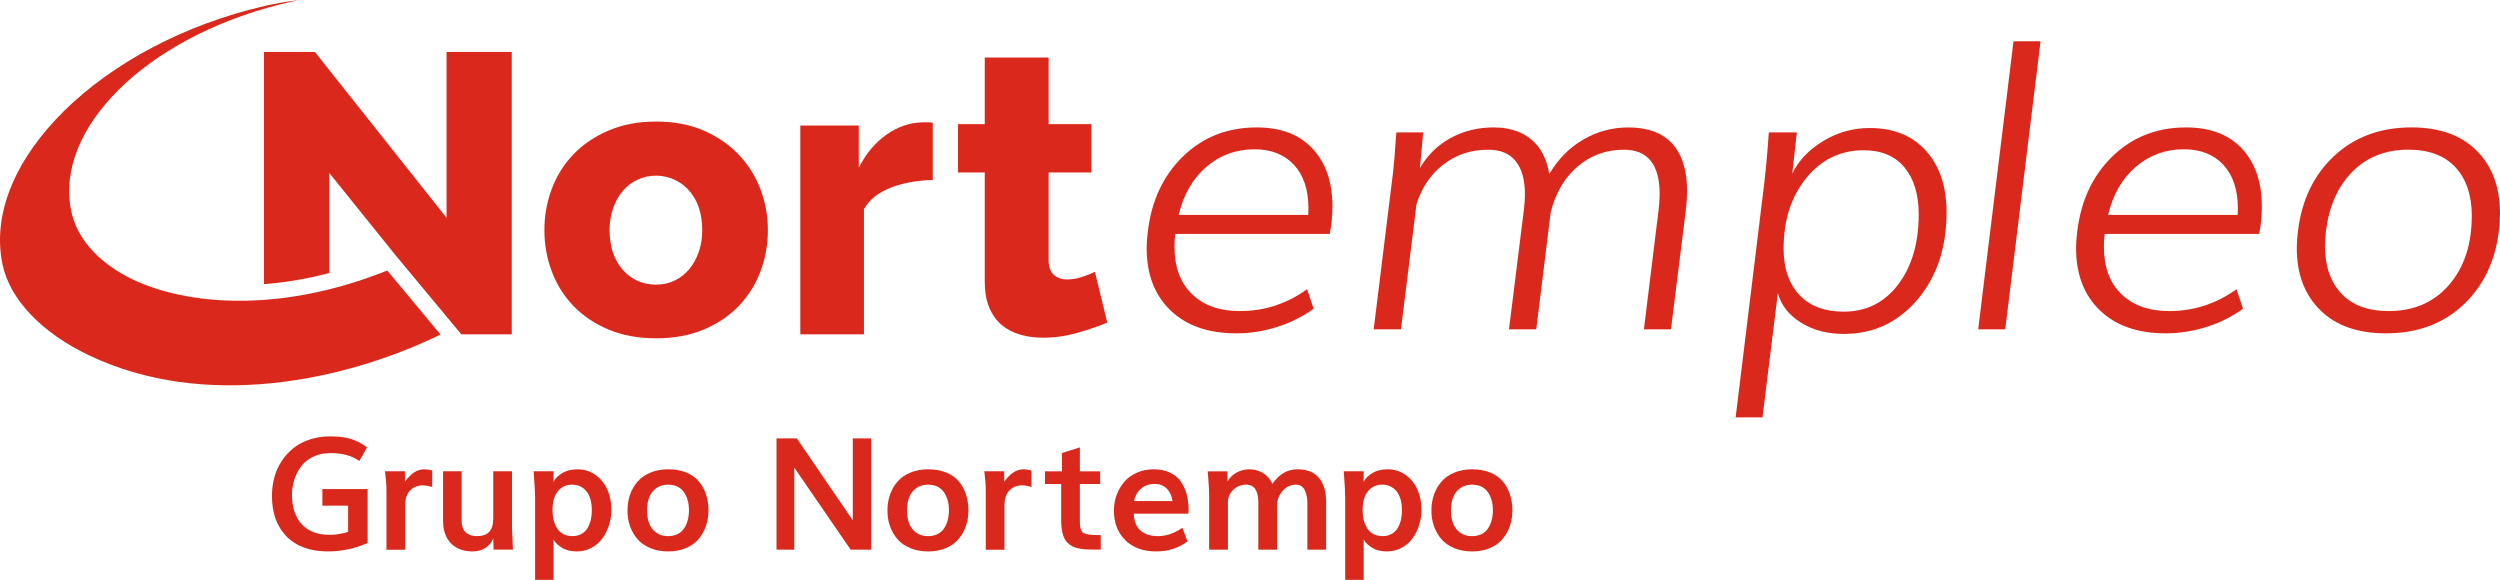
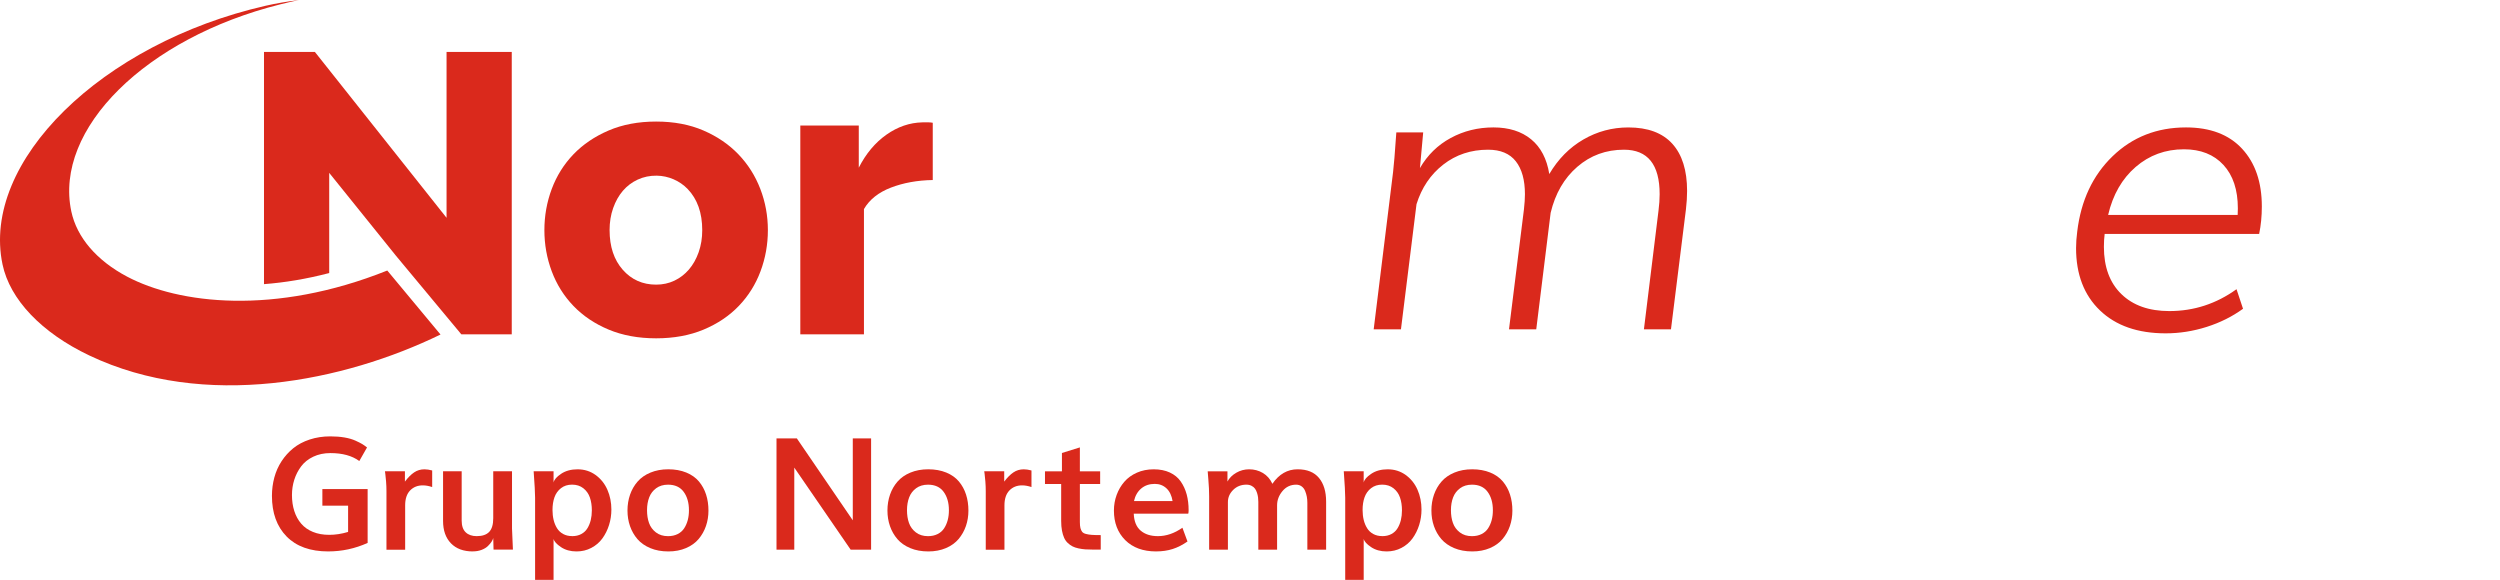
<svg xmlns="http://www.w3.org/2000/svg" id="Capa_1" viewBox="0 0 1473.11 341.67">
  <defs>
    <style>.cls-1{fill:#da291c;stroke-width:0px;}</style>
  </defs>
  <path class="cls-1" d="m193.51,324.93c-10.67,0-18.88-2.94-24.64-8.82-5.75-5.88-8.63-13.85-8.63-23.9,0-3.75.47-7.36,1.4-10.83.94-3.47,2.36-6.67,4.28-9.61,1.92-2.94,4.23-5.5,6.93-7.68,2.7-2.18,5.92-3.88,9.65-5.11,3.73-1.23,7.78-1.85,12.15-1.85,3.06,0,5.85.22,8.36.65,2.51.44,4.66,1.06,6.44,1.87,1.78.81,3.11,1.48,3.97,2,.86.53,1.81,1.19,2.85,2l-4.55,8.01c-4.25-3.12-9.93-4.68-17.03-4.68-3.75,0-7.11.71-10.08,2.12-2.97,1.41-5.35,3.3-7.13,5.67-1.78,2.37-3.14,5-4.06,7.88-.92,2.88-1.38,5.9-1.38,9.05,0,3.45.46,6.6,1.38,9.45.92,2.85,2.27,5.32,4.06,7.41,1.78,2.09,4.08,3.71,6.89,4.86,2.81,1.16,6.03,1.73,9.65,1.73s7.3-.57,11.1-1.71v-15.49h-15.16v-9.77h26.67v31.74c-7.4,3.33-15.12,5-23.14,5Z" />
  <path class="cls-1" d="m227.72,323.89v-34.48c0-1.8-.07-3.68-.22-5.63-.15-1.95-.3-3.45-.45-4.5l-.22-1.58h11.77v6.08c1.81-2.4,3.62-4.21,5.42-5.42,1.8-1.22,3.83-1.82,6.09-1.82,1.34,0,2.85.22,4.55.68v9.77c-1.99-.66-3.83-.99-5.53-.99-3.06,0-5.56,1.01-7.49,3.02-1.93,2.01-2.9,4.92-2.9,8.73v26.16h-11.01Z" />
  <path class="cls-1" d="m278.64,324.93c-5.53,0-9.84-1.6-12.93-4.79-3.09-3.2-4.64-7.59-4.64-13.17v-29.26h10.97v29.08c0,3.06.79,5.35,2.36,6.86,1.58,1.52,3.75,2.27,6.51,2.27,3.3,0,5.74-.83,7.34-2.5,1.59-1.67,2.39-4.34,2.39-8.04v-27.69h11.06v33.76l.54,12.42h-11.42l-.18-6.84c-.15.66-.48,1.39-1,2.18-.52.8-1.23,1.64-2.14,2.54-.91.9-2.14,1.65-3.7,2.25-1.56.6-3.28.9-5.15.9Z" />
  <path class="cls-1" d="m315.3,341.67v-48.44c0-2.67-.28-7.85-.85-15.53h11.73v6.62c.36-1.68,1.85-3.4,4.48-5.15s5.85-2.63,9.65-2.63c4.01,0,7.56,1.12,10.64,3.35,3.08,2.24,5.4,5.14,6.96,8.71,1.56,3.57,2.34,7.46,2.34,11.66,0,3.15-.46,6.19-1.38,9.12-.92,2.93-2.23,5.55-3.92,7.88-1.69,2.33-3.87,4.19-6.51,5.58-2.65,1.4-5.56,2.09-8.74,2.09-3.6,0-6.66-.86-9.19-2.57-2.53-1.71-3.97-3.32-4.33-4.82v24.13h-10.88Zm21.85-25.75c2.05,0,3.84-.41,5.37-1.24,1.53-.82,2.73-1.96,3.61-3.4.88-1.44,1.53-3.04,1.96-4.79.43-1.76.65-3.67.65-5.74,0-2.85-.39-5.39-1.16-7.61-.77-2.22-2.06-4.04-3.86-5.45-1.8-1.41-4.01-2.12-6.62-2.12s-4.77.7-6.55,2.09-3.06,3.18-3.83,5.36c-.77,2.18-1.16,4.67-1.16,7.49,0,2.1.22,4.04.65,5.83.43,1.79,1.09,3.41,1.98,4.86s2.1,2.6,3.63,3.44c1.53.84,3.31,1.26,5.33,1.26Z" />
  <path class="cls-1" d="m393.82,324.93c-3.98,0-7.54-.65-10.66-1.96-3.12-1.31-5.64-3.08-7.56-5.31-1.92-2.24-3.37-4.79-4.37-7.65-1-2.87-1.49-5.93-1.49-9.21s.51-6.44,1.52-9.34c1.01-2.9,2.49-5.46,4.44-7.7,1.95-2.24,4.47-4,7.58-5.29,3.11-1.29,6.61-1.94,10.5-1.94s7.52.64,10.61,1.91c3.09,1.28,5.57,3.03,7.45,5.27,1.87,2.24,3.28,4.8,4.21,7.7.94,2.9,1.4,6.06,1.4,9.48,0,3.21-.49,6.24-1.47,9.07-.98,2.84-2.42,5.38-4.3,7.63-1.89,2.25-4.37,4.04-7.45,5.36-3.08,1.32-6.55,1.98-10.41,1.98Zm-.22-9c2.17,0,4.07-.41,5.71-1.24,1.63-.82,2.92-1.96,3.86-3.42.94-1.46,1.63-3.07,2.1-4.84.46-1.77.69-3.69.69-5.76,0-4.41-1.03-8.03-3.1-10.85-2.07-2.82-5.14-4.23-9.21-4.23-2.76,0-5.1.7-7,2.09s-3.28,3.2-4.12,5.42c-.85,2.22-1.27,4.74-1.27,7.56s.39,5.3,1.18,7.52c.79,2.22,2.14,4.07,4.06,5.54,1.92,1.47,4.29,2.21,7.11,2.21Z" />
  <path class="cls-1" d="m457.55,323.89v-65.55h12c20.63,30.19,31.62,46.28,32.95,48.26v-48.26h10.79v65.55h-12.04c-19.95-29.08-31.02-45.2-33.22-48.35v48.35h-10.48Z" />
  <path class="cls-1" d="m547,324.93c-3.98,0-7.54-.65-10.66-1.96-3.12-1.31-5.64-3.08-7.56-5.31-1.92-2.24-3.37-4.79-4.37-7.65-1-2.87-1.49-5.93-1.49-9.21s.51-6.44,1.52-9.34c1.01-2.9,2.49-5.46,4.44-7.7,1.95-2.24,4.47-4,7.58-5.29,3.11-1.29,6.61-1.94,10.5-1.94s7.52.64,10.61,1.91c3.09,1.28,5.57,3.03,7.45,5.27,1.87,2.24,3.28,4.8,4.21,7.7.94,2.9,1.4,6.06,1.4,9.48,0,3.21-.49,6.24-1.47,9.07-.98,2.84-2.42,5.38-4.3,7.63-1.89,2.25-4.37,4.04-7.45,5.36-3.08,1.32-6.55,1.98-10.41,1.98Zm-.22-9c2.17,0,4.07-.41,5.71-1.24,1.63-.82,2.92-1.96,3.86-3.42.94-1.46,1.63-3.07,2.1-4.84.46-1.77.69-3.69.69-5.76,0-4.41-1.03-8.03-3.1-10.85-2.07-2.82-5.14-4.23-9.21-4.23-2.76,0-5.1.7-7,2.09s-3.28,3.2-4.12,5.42c-.85,2.22-1.27,4.74-1.27,7.56s.39,5.3,1.18,7.52c.79,2.22,2.14,4.07,4.06,5.54,1.92,1.47,4.29,2.21,7.11,2.21Z" />
  <path class="cls-1" d="m580.85,323.89v-34.48c0-1.8-.07-3.68-.22-5.63-.15-1.95-.3-3.45-.45-4.5l-.22-1.58h11.77v6.08c1.81-2.4,3.62-4.21,5.42-5.42,1.8-1.22,3.83-1.82,6.09-1.82,1.34,0,2.85.22,4.55.68v9.77c-1.99-.66-3.83-.99-5.53-.99-3.06,0-5.56,1.01-7.49,3.02-1.93,2.01-2.9,4.92-2.9,8.73v26.16h-11.01Z" />
  <path class="cls-1" d="m648.62,323.85h-4.46c-1.78,0-3.33-.05-4.64-.14-1.31-.09-2.65-.29-4.04-.58s-2.56-.7-3.52-1.19c-.97-.5-1.89-1.16-2.79-2-.89-.84-1.61-1.85-2.14-3.04-.54-1.19-.96-2.6-1.27-4.25-.31-1.65-.47-3.54-.47-5.67v-21.79h-9.54v-7.47h9.99v-10.8l10.57-3.29v14.09h11.95v7.47h-11.95v22.46c0,1.44.11,2.6.33,3.49.22.89.56,1.62,1,2.21.45.58,1.2,1.01,2.25,1.28,1.05.27,2.21.45,3.46.54,1.25.09,3,.14,5.26.14v8.55Z" />
  <path class="cls-1" d="m681.26,324.93c-7.7,0-13.77-2.22-18.22-6.66-4.44-4.44-6.67-10.25-6.67-17.42,0-3.24.54-6.32,1.61-9.23,1.07-2.91,2.58-5.49,4.53-7.74,1.95-2.25,4.41-4.04,7.4-5.36,2.99-1.32,6.29-1.98,9.92-1.98s6.79.63,9.5,1.89c2.7,1.26,4.85,3.02,6.42,5.29,1.58,2.27,2.74,4.81,3.5,7.63.76,2.82,1.14,5.94,1.14,9.36,0,.87-.07,1.53-.22,1.98h-32.11c.18,4.5,1.54,7.83,4.08,9.99,2.54,2.16,5.92,3.24,10.14,3.24,4.93,0,9.75-1.65,14.45-4.95l2.99,8.1c-2.88,2.01-5.79,3.49-8.72,4.43-2.93.94-6.18,1.42-9.74,1.42Zm-13.07-29.67h22.74c-.53-3.27-1.74-5.78-3.61-7.52-1.87-1.74-4.16-2.61-6.87-2.61-3.18,0-5.84.9-7.98,2.7s-3.57,4.28-4.28,7.43Z" />
  <path class="cls-1" d="m712.48,323.89v-31.33c0-3.18-.15-6.45-.45-9.81l-.4-5.04h11.64v6.03c1.13-2.1,2.86-3.83,5.19-5.18,2.33-1.35,4.87-2.03,7.6-2.03,2.94,0,5.63.72,8.07,2.16,2.44,1.44,4.31,3.57,5.62,6.39,3.92-5.7,8.87-8.55,14.85-8.55,5.59,0,9.79,1.7,12.6,5.09,2.81,3.39,4.21,8.04,4.21,13.96v28.32h-11.06v-27.64c0-1.23-.11-2.42-.31-3.56-.21-1.14-.54-2.27-1-3.4-.46-1.13-1.14-2.03-2.05-2.7s-1.98-1.01-3.23-1.01c-3.27,0-5.96,1.26-8.07,3.78-2.11,2.52-3.17,5.31-3.17,8.37v26.16h-11.06v-28.23c0-.9-.05-1.76-.16-2.59-.1-.83-.31-1.71-.6-2.66-.3-.95-.69-1.76-1.18-2.45s-1.17-1.26-2.05-1.71c-.88-.45-1.88-.68-3.01-.68-3.12,0-5.72,1.03-7.8,3.08-2.08,2.06-3.12,4.45-3.12,7.18v28.05h-11.06Z" />
  <path class="cls-1" d="m792.66,341.67v-48.44c0-2.67-.28-7.85-.85-15.53h11.73v6.62c.36-1.68,1.85-3.4,4.48-5.15,2.63-1.76,5.85-2.63,9.65-2.63,4.01,0,7.56,1.12,10.64,3.35,3.08,2.24,5.4,5.14,6.96,8.71,1.56,3.57,2.34,7.46,2.34,11.66,0,3.15-.46,6.19-1.38,9.12s-2.23,5.55-3.92,7.88c-1.69,2.33-3.86,4.19-6.51,5.58s-5.56,2.09-8.74,2.09c-3.6,0-6.66-.86-9.19-2.57-2.53-1.71-3.97-3.32-4.32-4.82v24.13h-10.88Zm21.85-25.75c2.05,0,3.84-.41,5.37-1.24,1.53-.82,2.73-1.96,3.61-3.4s1.53-3.04,1.96-4.79c.43-1.76.65-3.67.65-5.74,0-2.85-.39-5.39-1.16-7.61-.77-2.22-2.06-4.04-3.86-5.45-1.8-1.41-4.01-2.12-6.62-2.12s-4.77.7-6.56,2.09-3.06,3.18-3.84,5.36-1.16,4.67-1.16,7.49c0,2.1.22,4.04.65,5.83s1.09,3.41,1.99,4.86c.89,1.46,2.1,2.6,3.63,3.44,1.53.84,3.31,1.26,5.33,1.26Z" />
  <path class="cls-1" d="m867.53,324.93c-3.98,0-7.54-.65-10.66-1.96-3.12-1.31-5.64-3.08-7.56-5.31-1.92-2.24-3.37-4.79-4.37-7.65-1-2.87-1.49-5.93-1.49-9.21s.51-6.44,1.52-9.34c1.01-2.9,2.49-5.46,4.44-7.7,1.95-2.24,4.47-4,7.58-5.29,3.11-1.29,6.61-1.94,10.5-1.94s7.52.64,10.61,1.91c3.09,1.28,5.57,3.03,7.45,5.27,1.87,2.24,3.28,4.8,4.21,7.7.94,2.9,1.4,6.06,1.4,9.48,0,3.21-.49,6.24-1.47,9.07-.98,2.84-2.42,5.38-4.3,7.63s-4.37,4.04-7.45,5.36c-3.08,1.32-6.55,1.98-10.41,1.98Zm-.22-9c2.17,0,4.07-.41,5.71-1.24,1.63-.82,2.92-1.96,3.86-3.42.94-1.46,1.63-3.07,2.1-4.84.46-1.77.69-3.69.69-5.76,0-4.41-1.03-8.03-3.1-10.85-2.07-2.82-5.14-4.23-9.21-4.23-2.76,0-5.1.7-7,2.09-1.9,1.4-3.28,3.2-4.13,5.42-.85,2.22-1.27,4.74-1.27,7.56s.39,5.3,1.18,7.52c.79,2.22,2.14,4.07,4.06,5.54,1.92,1.47,4.29,2.21,7.11,2.21Z" />
  <path class="cls-1" d="m386.62,199.35c-10.47,0-19.8-1.72-28-5.15-8.2-3.43-15.12-8.09-20.74-13.95-5.62-5.86-9.88-12.65-12.77-20.39-2.89-7.73-4.33-15.82-4.33-24.25s1.44-16.52,4.33-24.26c2.89-7.73,7.15-14.53,12.77-20.39,5.62-5.86,12.54-10.54,20.74-14.06,8.2-3.51,17.54-5.27,28-5.27s19.76,1.76,27.89,5.27c8.12,3.51,15,8.2,20.62,14.06,5.62,5.86,9.92,12.65,12.89,20.39,2.97,7.73,4.45,15.82,4.45,24.26s-1.45,16.52-4.34,24.25c-2.89,7.73-7.15,14.53-12.77,20.39-5.62,5.86-12.54,10.51-20.74,13.95-8.2,3.43-17.54,5.15-28,5.15Zm-27.42-63.74c0,9.68,2.58,17.46,7.73,23.32,5.16,5.86,11.72,8.79,19.68,8.79,3.9,0,7.5-.78,10.78-2.34,3.28-1.56,6.13-3.75,8.55-6.56,2.42-2.82,4.33-6.21,5.74-10.19,1.41-3.98,2.11-8.32,2.11-13.01,0-10.19-2.86-18.27-8.57-24.23-4.72-4.92-11.42-7.79-18.24-7.88-4.05-.05-7.81.73-11.27,2.34-3.36,1.57-6.25,3.75-8.67,6.56-2.42,2.82-4.33,6.21-5.74,10.2-1.41,3.98-2.11,8.32-2.11,13.01Z" />
  <path class="cls-1" d="m549.63,106.08c-9.06.15-17.27,1.64-24.61,4.45-7.35,2.82-12.66,7.03-15.94,12.65v73.82h-37.5v-123.03h34.45v24.84c4.22-8.28,9.65-14.76,16.29-19.45,6.64-4.68,13.71-7.1,21.21-7.26h3.75c.78,0,1.56.09,2.34.24v33.75Z" />
  <path class="cls-1" d="m228.87,160.21c-.21-.25-.49-.58-.68-.8-66.76,26.69-123.01,19.55-153.24,3.62-18.01-9.5-29.7-23.17-32.94-38.49C31.76,76.02,85.85,22.44,165.16,2.56c2.82-.71,6.55-1.59,11.03-2.56-6.86.86-13.49,1.98-19.71,3.4C59.68,25.55-11.29,95.35,1.49,155.82c4.37,20.71,23.01,40.26,51.13,53.63,68.07,32.39,150.38,15.2,206.95-12.33l-30.7-36.92Z" />
  <path class="cls-1" d="m263.13,30.62v97.72L185.56,30.62h-30v136.81c12.04-.92,24.89-3,38.43-6.54v-59.03l39.27,48.76,38.1,45.81.49.57h29.7V30.62h-38.43Z" />
-   <path class="cls-1" d="m783.54,137.84h-91.03c-.3,2.34-.45,4.86-.45,7.58,0,11.91,3.43,21.2,10.29,27.87,6.86,6.67,16.28,10.01,28.27,10.01,14.47,0,27.67-4.3,39.58-12.89l3.84,11.53c-6.33,4.6-13.48,8.16-21.43,10.69-7.95,2.52-16,3.79-24.14,3.79-16.44,0-29.34-4.5-38.73-13.51-9.39-9.01-14.08-21.24-14.08-36.7,0-3.09.23-6.33.68-9.73,2.19-18.32,9.14-33.13,20.86-44.44,11.72-11.31,26.14-16.96,43.25-16.96,14.25,0,25.25,4.18,33.02,12.55,7.76,8.37,11.65,19.71,11.65,34.04,0,5.73-.53,11.12-1.58,16.17Zm-88.99-11.2h76.33c.07-.9.11-2.19.11-3.84,0-10.93-2.83-19.47-8.48-25.61-5.65-6.14-13.42-9.22-23.29-9.22-10.93,0-20.41,3.47-28.44,10.4-8.03,6.94-13.44,16.36-16.23,28.27Z" />
  <path class="cls-1" d="m809.44,194.04l11.42-92.61c.45-3.62,1.09-11.42,1.92-23.41h15.83l-1.92,21.03c4.45-7.69,10.5-13.61,18.15-17.75,7.65-4.15,16.04-6.22,25.16-6.22s16.53,2.34,22.22,7.01c5.69,4.68,9.25,11.5,10.69,20.47,5.2-8.82,11.89-15.61,20.07-20.35,8.18-4.75,17.02-7.12,26.52-7.12,11.46,0,20.09,3.2,25.9,9.61,5.8,6.41,8.71,15.68,8.71,27.82,0,3.39-.23,7.01-.68,10.86l-8.82,70.67h-15.94l8.59-69.88c.45-3.54.68-6.79.68-9.73,0-17.49-7.01-26.23-21.03-26.23-10.56,0-19.71,3.35-27.48,10.06-7.77,6.71-13,15.76-15.72,27.14l-8.48,68.64h-16.06l8.82-70.79c.38-3.39.57-6.33.57-8.82,0-8.37-1.79-14.83-5.37-19.39-3.58-4.56-9.03-6.84-16.34-6.84-10.1,0-18.9,2.92-26.4,8.76-7.5,5.84-12.76,13.63-15.78,23.35l-9.16,73.73h-16.06Z" />
-   <path class="cls-1" d="m1086.49,196.76c-9.8,0-18.26-2.24-25.39-6.73-7.12-4.48-11.63-10.27-13.51-17.36l-9.05,73.28h-15.83l16.62-135.92c1.05-8.52,2.04-19.18,2.94-32h16.51l-2.71,24.31c3.69-7.69,9.76-14.1,18.21-19.22,8.44-5.13,17.56-7.69,27.37-7.69,14.17,0,25.27,4.51,33.3,13.51,8.03,9.01,12.04,21.09,12.04,36.24,0,20.81-5.73,37.94-17.19,51.4-11.46,13.46-25.9,20.18-43.31,20.18Zm44.1-70.45c0-11.69-2.79-20.9-8.37-27.65-5.58-6.75-13.61-10.12-24.09-10.12-13.65,0-24.92,5.47-33.81,16.4-8.9,10.93-13.34,24.8-13.34,41.61,0,11.53,3.09,20.6,9.27,27.2,6.18,6.6,14.89,9.89,26.12,9.89,13.34,0,24.05-5.33,32.11-16,8.07-10.67,12.1-24.44,12.1-41.33Z" />
-   <path class="cls-1" d="m1165.64,194.04l20.81-169.73h15.94l-20.81,169.73h-15.94Z" />
  <path class="cls-1" d="m1331.19,137.84h-91.03c-.3,2.34-.45,4.86-.45,7.58,0,11.91,3.43,21.2,10.29,27.87,6.86,6.67,16.28,10.01,28.27,10.01,14.47,0,27.67-4.3,39.58-12.89l3.84,11.53c-6.33,4.6-13.48,8.16-21.43,10.69-7.95,2.52-16,3.79-24.14,3.79-16.44,0-29.34-4.5-38.73-13.51-9.39-9.01-14.08-21.24-14.08-36.7,0-3.09.23-6.33.68-9.73,2.19-18.32,9.14-33.13,20.86-44.44,11.72-11.31,26.14-16.96,43.25-16.96,14.25,0,25.25,4.18,33.02,12.55,7.76,8.37,11.65,19.71,11.65,34.04,0,5.73-.53,11.12-1.58,16.17Zm-88.99-11.2h76.33c.07-.9.11-2.19.11-3.84,0-10.93-2.83-19.47-8.48-25.61-5.65-6.14-13.42-9.22-23.29-9.22-10.93,0-20.41,3.47-28.44,10.4-8.03,6.94-13.44,16.36-16.23,28.27Z" />
-   <path class="cls-1" d="m1405.94,196.42c-16.59,0-29.5-4.54-38.73-13.63-9.24-9.08-13.85-21.32-13.85-36.7,0-3.17.23-6.45.68-9.84,2.26-18.47,9.4-33.28,21.43-44.44,12.02-11.16,27.2-16.74,45.52-16.74,16.43,0,29.23,4.58,38.39,13.74s13.74,21.54,13.74,37.15c0,3.32-.23,6.75-.68,10.29-2.26,18.09-9.35,32.64-21.26,43.65-11.91,11.01-26.99,16.51-45.23,16.51Zm50.55-69.21c0-12.14-3.21-21.67-9.61-28.61-6.41-6.93-15.64-10.4-27.7-10.4-13.5,0-24.52,4.34-33.08,13-8.56,8.67-13.74,20.35-15.55,35.06-.38,3.24-.57,6.11-.57,8.59,0,11.91,3.22,21.3,9.67,28.16,6.45,6.86,15.74,10.29,27.87,10.29,14.85,0,26.72-5.16,35.62-15.49,8.89-10.33,13.34-23.86,13.34-40.6Z" />
-   <path class="cls-1" d="m652.47,190.06c-5.17,2.2-11.1,4.23-17.76,6.12-6.67,1.88-13.37,2.82-20.11,2.82-4.7,0-9.14-.59-13.29-1.77-4.16-1.17-7.8-3.06-10.94-5.65-3.14-2.59-5.61-6-7.41-10.23s-2.7-9.33-2.7-15.29v-64.44h-15.76v-28.46h15.76v-39.28h37.63v39.28h25.17v28.46h-25.17v51.51c0,4.08,1.02,7.02,3.06,8.82,2.03,1.8,4.62,2.7,7.76,2.7,2.82,0,5.72-.47,8.7-1.41,2.98-.94,5.56-1.96,7.76-3.06l7.29,29.87Z" />
</svg>